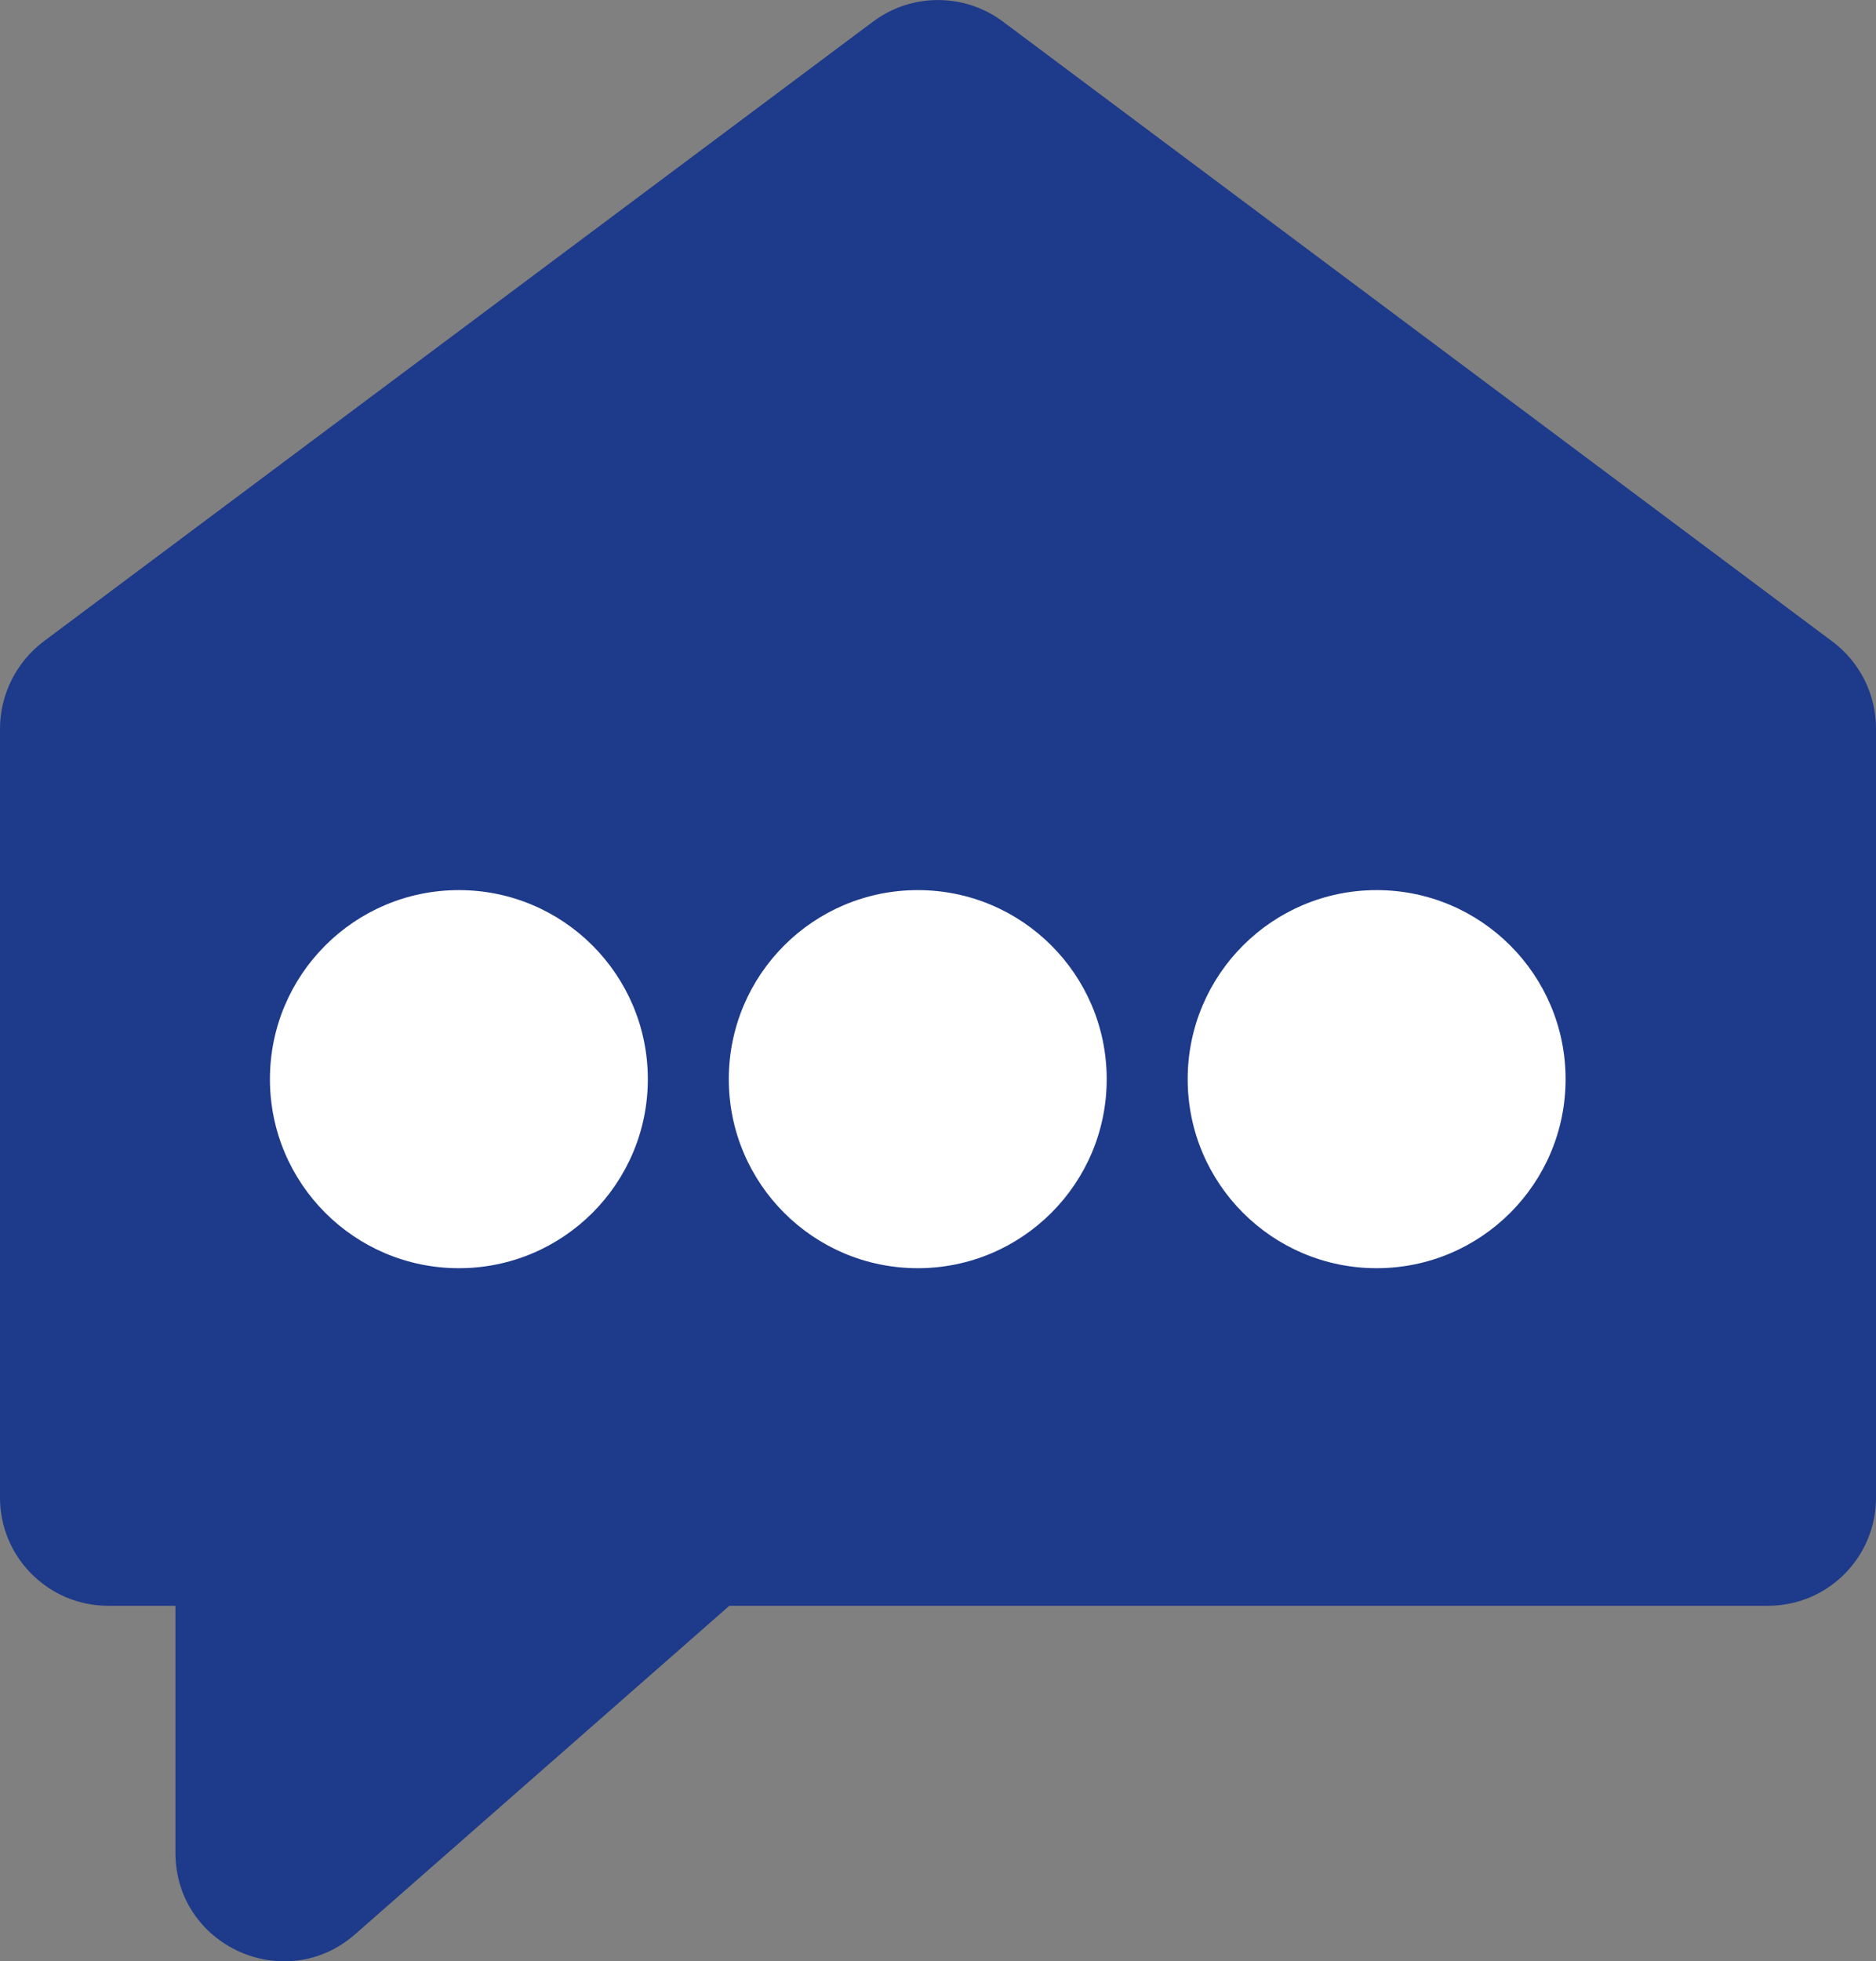
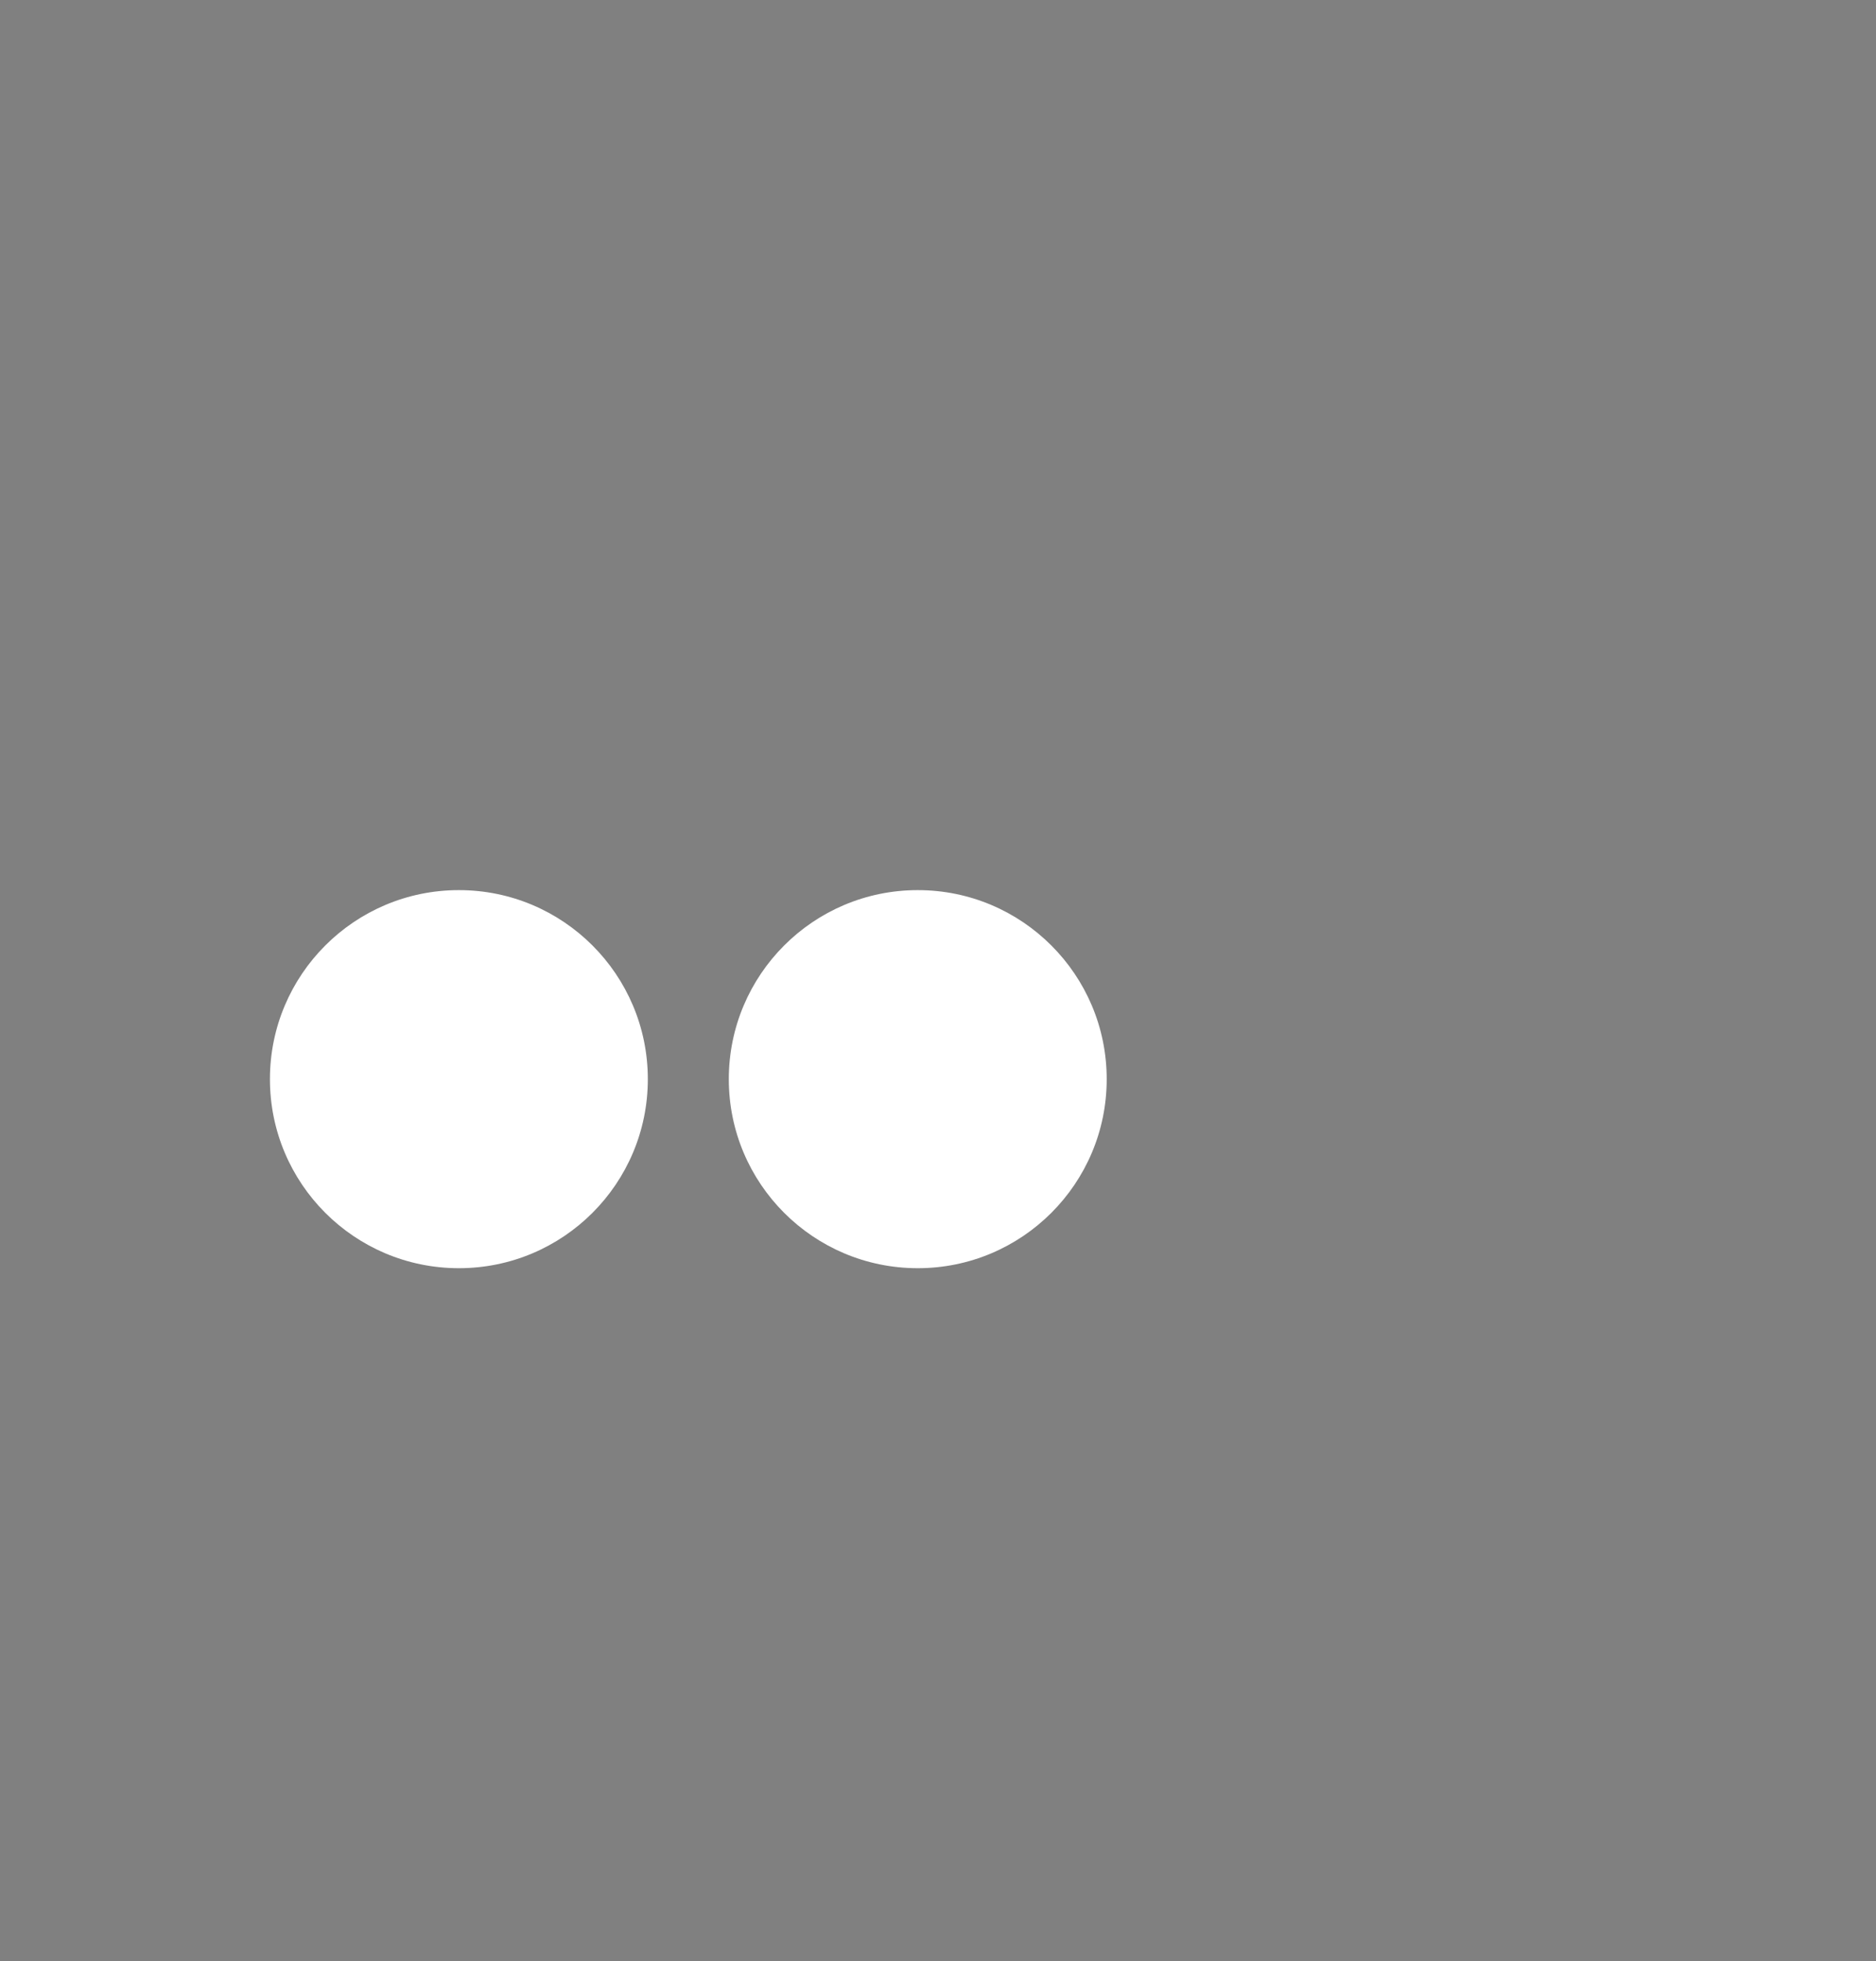
<svg xmlns="http://www.w3.org/2000/svg" id="Layer_1" version="1.1" viewBox="0 0 139 145.25">
  <rect x="0" y="0" width="139" height="145.25" fill="#808080" stroke="none" />
  <defs>
    <style>
      .st0 {
        fill: #fff;
      }

      .st1 {
        fill: #1e3a8a;
      }
    </style>
  </defs>
-   <path class="st1" d="M139,53.95v56.97c0,4.42-3.58,8-8,8H54.04l-27.73,24.33c-5.19,4.54-13.31.86-13.31-6.03v-18.3h-4.99c-4.42,0-8.01-3.59-8.01-8.01v-56.93c0-2.55,1.21-4.96,3.25-6.49L64.69,1.6c2.85-2.13,6.77-2.13,9.62,0l61.46,45.91c2.03,1.52,3.23,3.9,3.23,6.44Z" />
  <circle class="st0" cx="34" cy="79.92" r="14" />
  <circle class="st0" cx="68" cy="79.92" r="14" />
-   <circle class="st0" cx="102" cy="79.92" r="14" />
</svg>